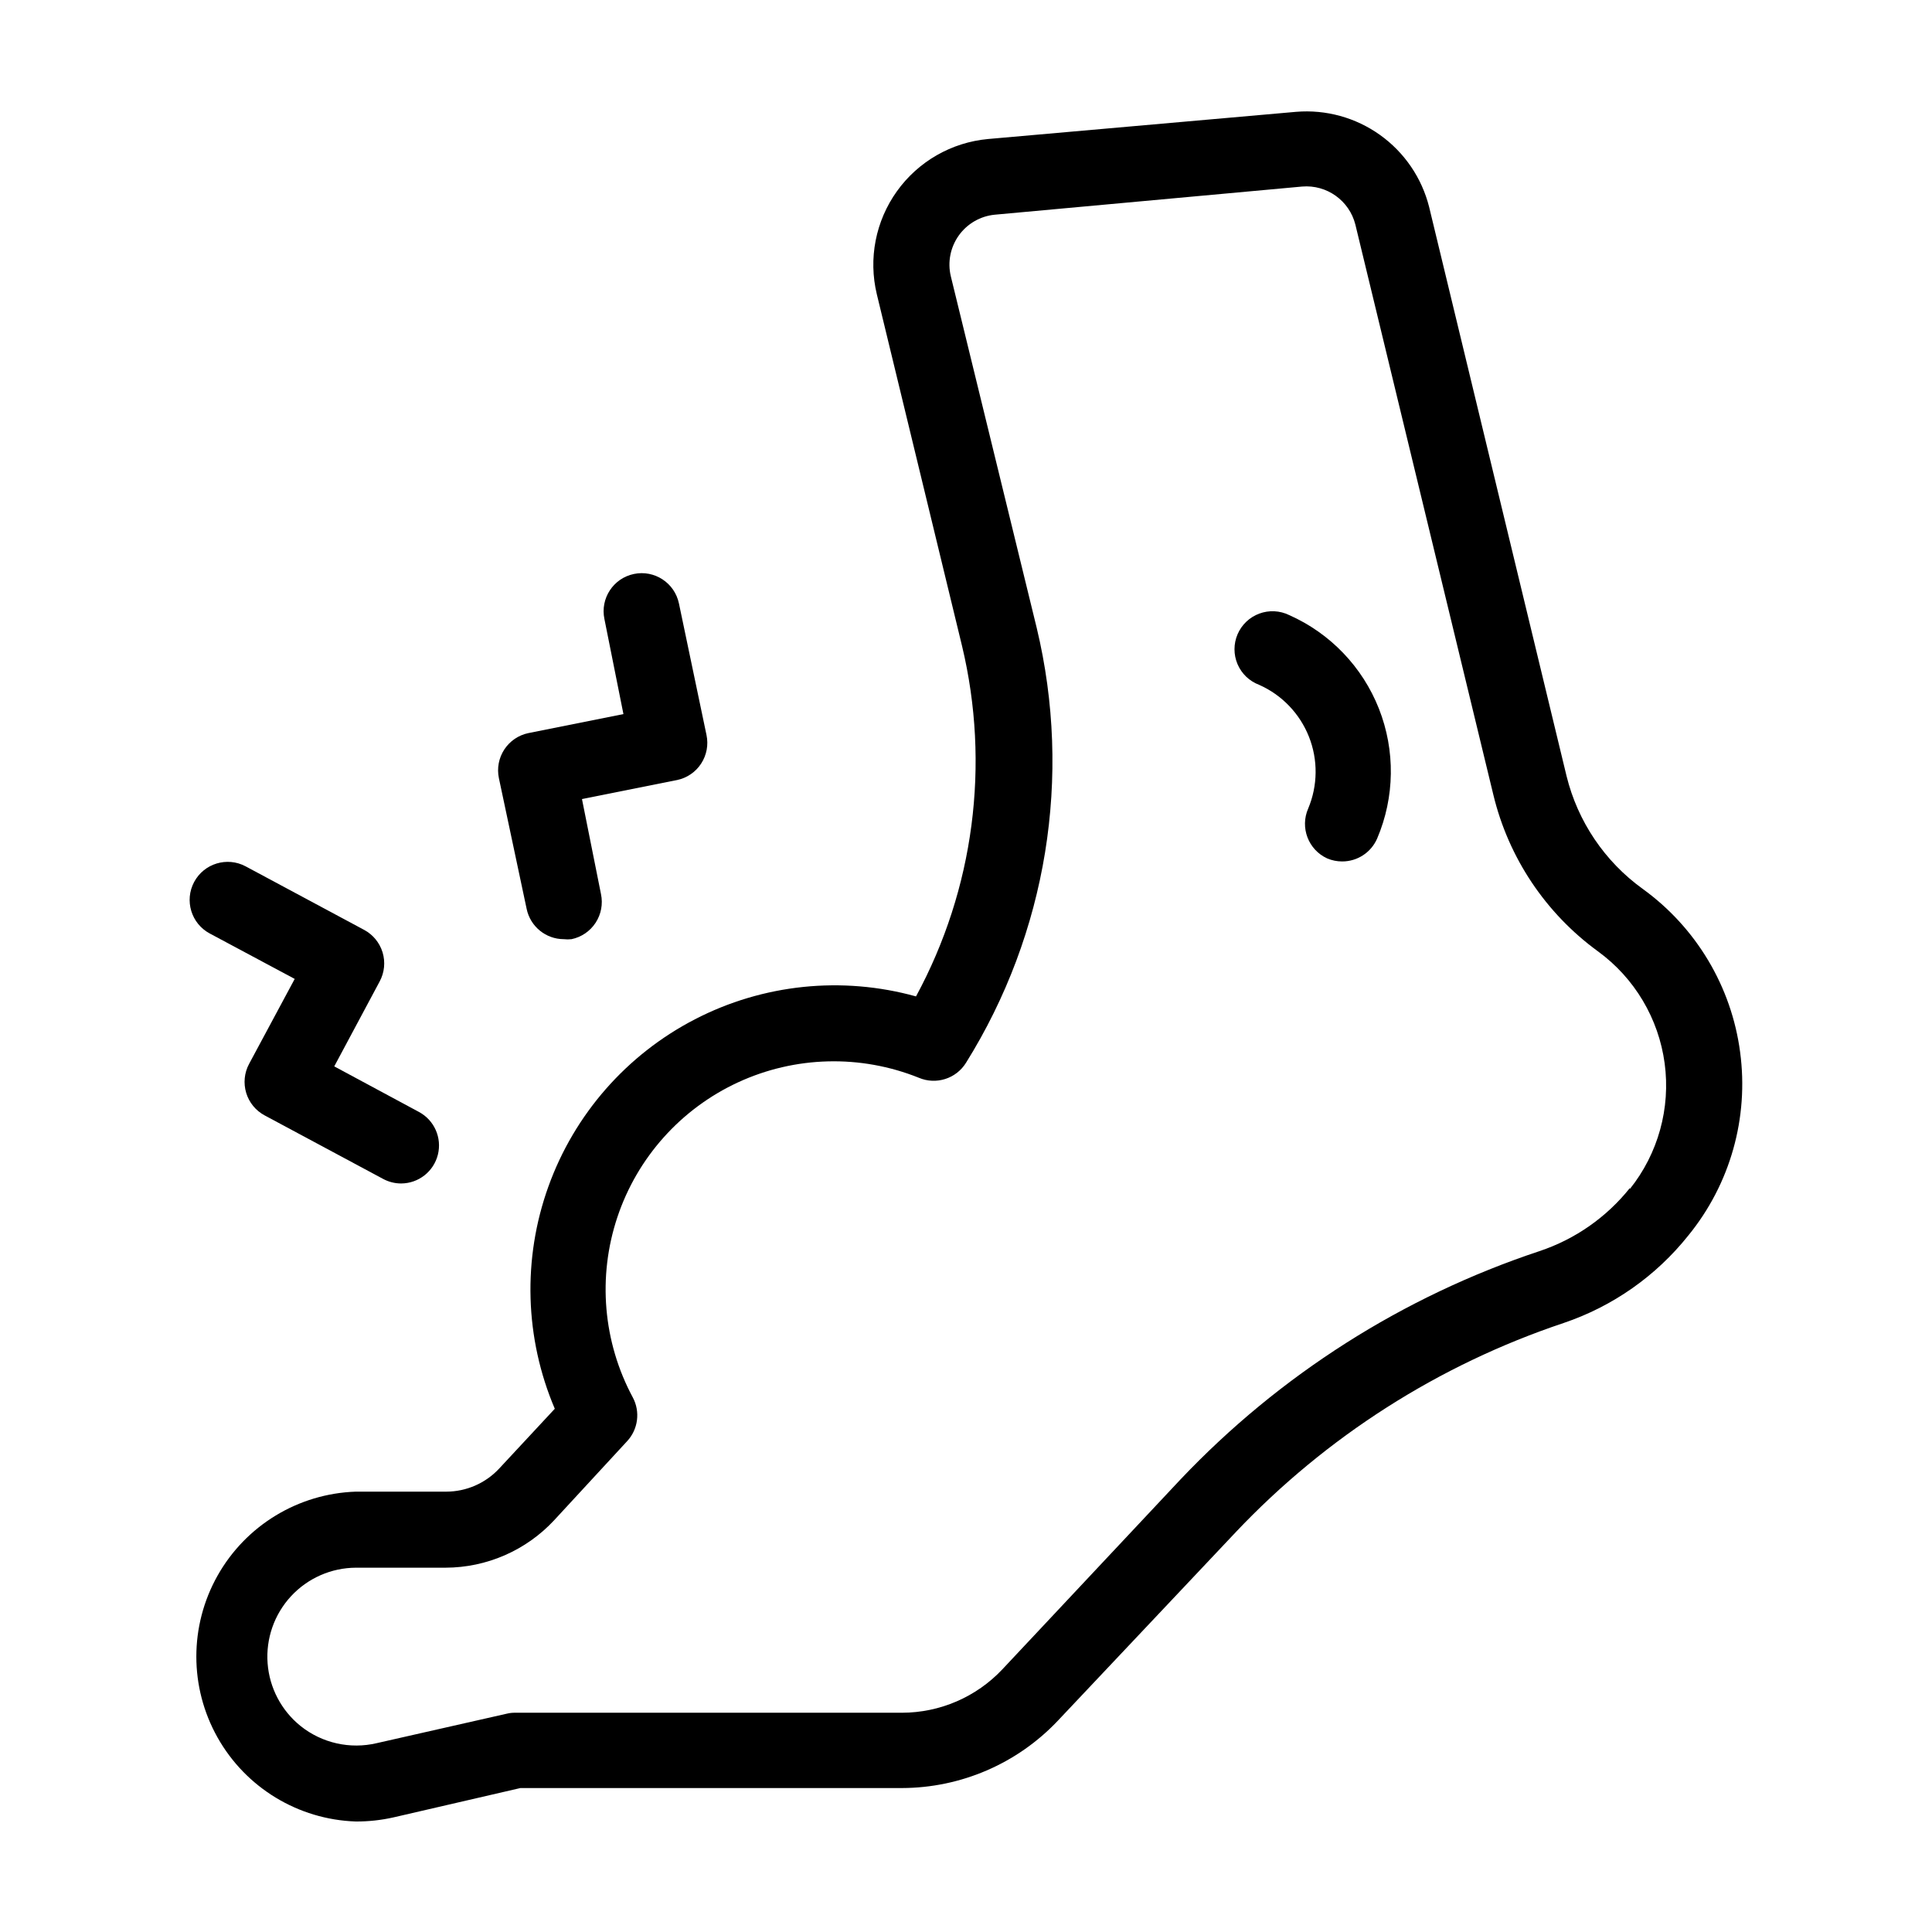
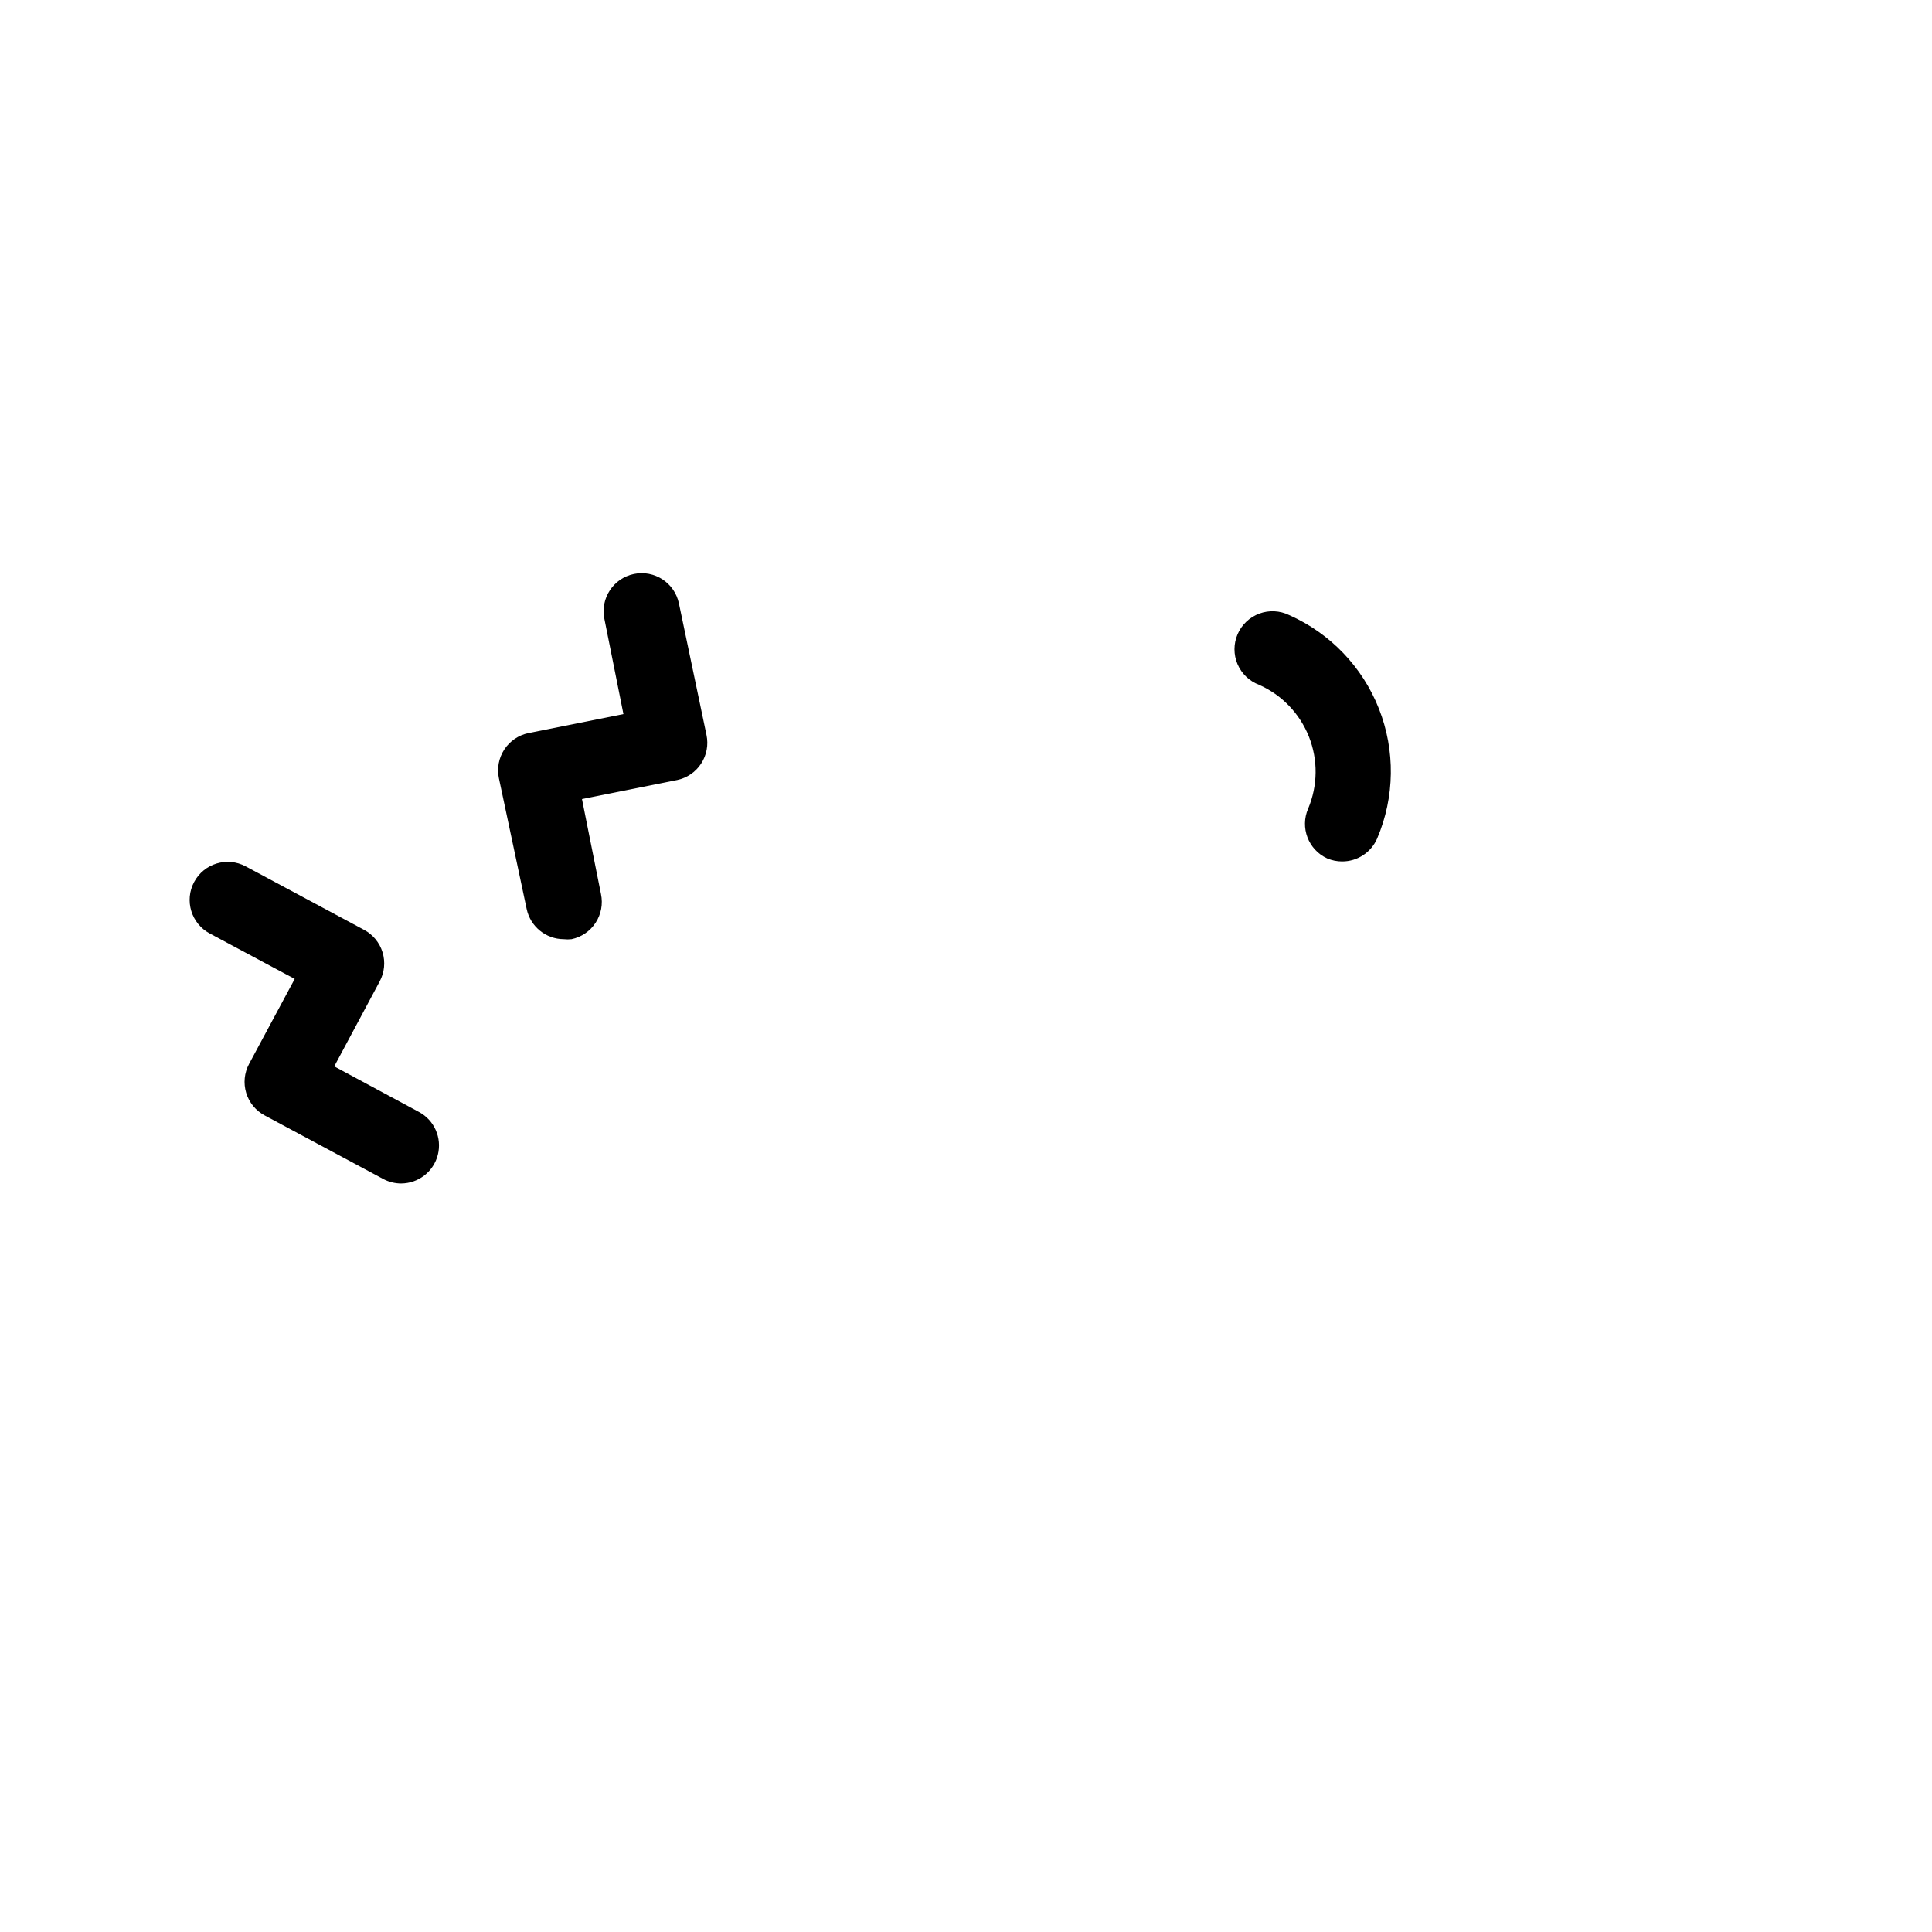
<svg xmlns="http://www.w3.org/2000/svg" fill="#000000" width="800px" height="800px" version="1.1" viewBox="144 144 512 512">
  <g>
    <path d="m485.64 307c-2.473-1.207-5.336-1.348-7.918-0.387-2.582 0.957-4.656 2.93-5.746 5.461-1.09 2.527-1.094 5.394-0.02 7.93 1.078 2.531 3.148 4.516 5.727 5.484 6.027 2.676 10.766 7.613 13.199 13.746 2.43 6.133 2.356 12.973-0.203 19.051-2.203 5.039 0.039 10.914 5.039 13.203 1.258 0.535 2.613 0.809 3.981 0.805 4.031 0.004 7.676-2.394 9.27-6.098 4.66-10.953 4.828-23.301 0.465-34.375-4.367-11.078-12.91-19.992-23.793-24.82z" />
-     <path d="m605.15 422.82c-2.293-17.367-11.645-33.02-25.844-43.277-10.047-7.254-17.188-17.844-20.152-29.875l-36.426-150.84c-1.941-7.695-6.555-14.453-13.012-19.066-6.457-4.613-14.344-6.785-22.254-6.125l-81.617 7.203c-9.68 0.887-18.496 5.938-24.152 13.84-5.66 7.902-7.602 17.875-5.32 27.324l22.57 93.156v-0.004c7.527 31.414 3.188 64.5-12.191 92.902-19.602-5.441-40.535-3.273-58.602 6.07-18.07 9.348-31.938 25.176-38.82 44.316-6.887 19.141-6.277 40.176 1.695 58.891l-14.762 15.871c-3.625 3.879-8.695 6.086-14.004 6.094h-23.98c-15.262 0.52-29.148 8.961-36.633 22.27-7.488 13.312-7.488 29.562 0 42.871 7.484 13.312 21.371 21.754 36.633 22.27 3.387 0.016 6.769-0.355 10.074-1.105l33.555-7.758h101.11c15.609-0.035 30.523-6.461 41.262-17.785l47.207-50.027v-0.004c23.969-25.316 53.797-44.352 86.859-55.418 13.035-4.398 24.527-12.461 33.098-23.227 11.082-13.598 16.043-31.18 13.703-48.566zm-29.223 36.023h0.004c-6.207 7.777-14.539 13.586-23.98 16.727-36.184 12.023-68.836 32.793-95.07 60.457l-47.258 50.379c-6.91 7.324-16.531 11.48-26.602 11.488h-102.47c-0.766-0.016-1.527 0.07-2.269 0.254l-34.461 7.809c-7.055 1.66-14.484-0.012-20.152-4.535-5.098-4.094-8.27-10.121-8.754-16.645-0.484-6.519 1.762-12.953 6.199-17.754 4.441-4.801 10.676-7.543 17.215-7.57h23.73c10.914-0.023 21.328-4.562 28.77-12.543l19.344-20.961c2.945-3.152 3.555-7.832 1.512-11.637-7.883-14.68-9.355-31.961-4.074-47.762 5.281-15.805 16.852-28.727 31.977-35.719 15.125-6.988 32.465-7.426 47.922-1.211 4.578 1.938 9.883 0.246 12.496-3.981 21.426-34.344 28.176-75.852 18.738-115.22l-22.77-93.207c-0.895-3.746-0.117-7.691 2.125-10.824 2.242-3.129 5.731-5.137 9.562-5.496l81.414-7.457c6.535-0.547 12.504 3.719 14.109 10.074l36.574 151.14c4.023 16.672 13.848 31.367 27.711 41.465 9.695 7.066 16.082 17.789 17.68 29.68 1.598 11.891-1.73 23.918-9.215 33.293z" />
    <path d="m283.57 384.88c0.977 4.656 5.07 7.992 9.824 8.012 0.688 0.078 1.383 0.078 2.066 0 2.621-0.543 4.918-2.109 6.383-4.352 1.465-2.238 1.977-4.969 1.426-7.59l-5.039-25.191 25.191-5.039v0.004c2.621-0.547 4.918-2.109 6.383-4.352 1.465-2.238 1.98-4.969 1.426-7.59l-7.305-34.863c-1.141-5.453-6.484-8.949-11.938-7.809s-8.953 6.488-7.809 11.941l5.039 25.191-25.191 5.039v-0.004c-2.621 0.547-4.918 2.109-6.383 4.352-1.465 2.238-1.98 4.969-1.43 7.59z" />
    <path d="m199.58 391.38 22.52 12.043-12.09 22.52c-1.266 2.356-1.539 5.121-0.766 7.684 0.773 2.562 2.535 4.707 4.898 5.969l31.387 16.828c1.469 0.793 3.113 1.207 4.785 1.207 4.606-0.02 8.609-3.164 9.727-7.629 1.117-4.469-0.938-9.125-4.992-11.312l-22.469-12.09 12.043-22.52v-0.004c1.266-2.356 1.539-5.121 0.766-7.684-0.777-2.559-2.539-4.707-4.898-5.969l-31.387-16.828c-4.91-2.629-11.023-0.777-13.652 4.133-2.629 4.91-0.781 11.023 4.129 13.652z" />
  </g>
</svg>